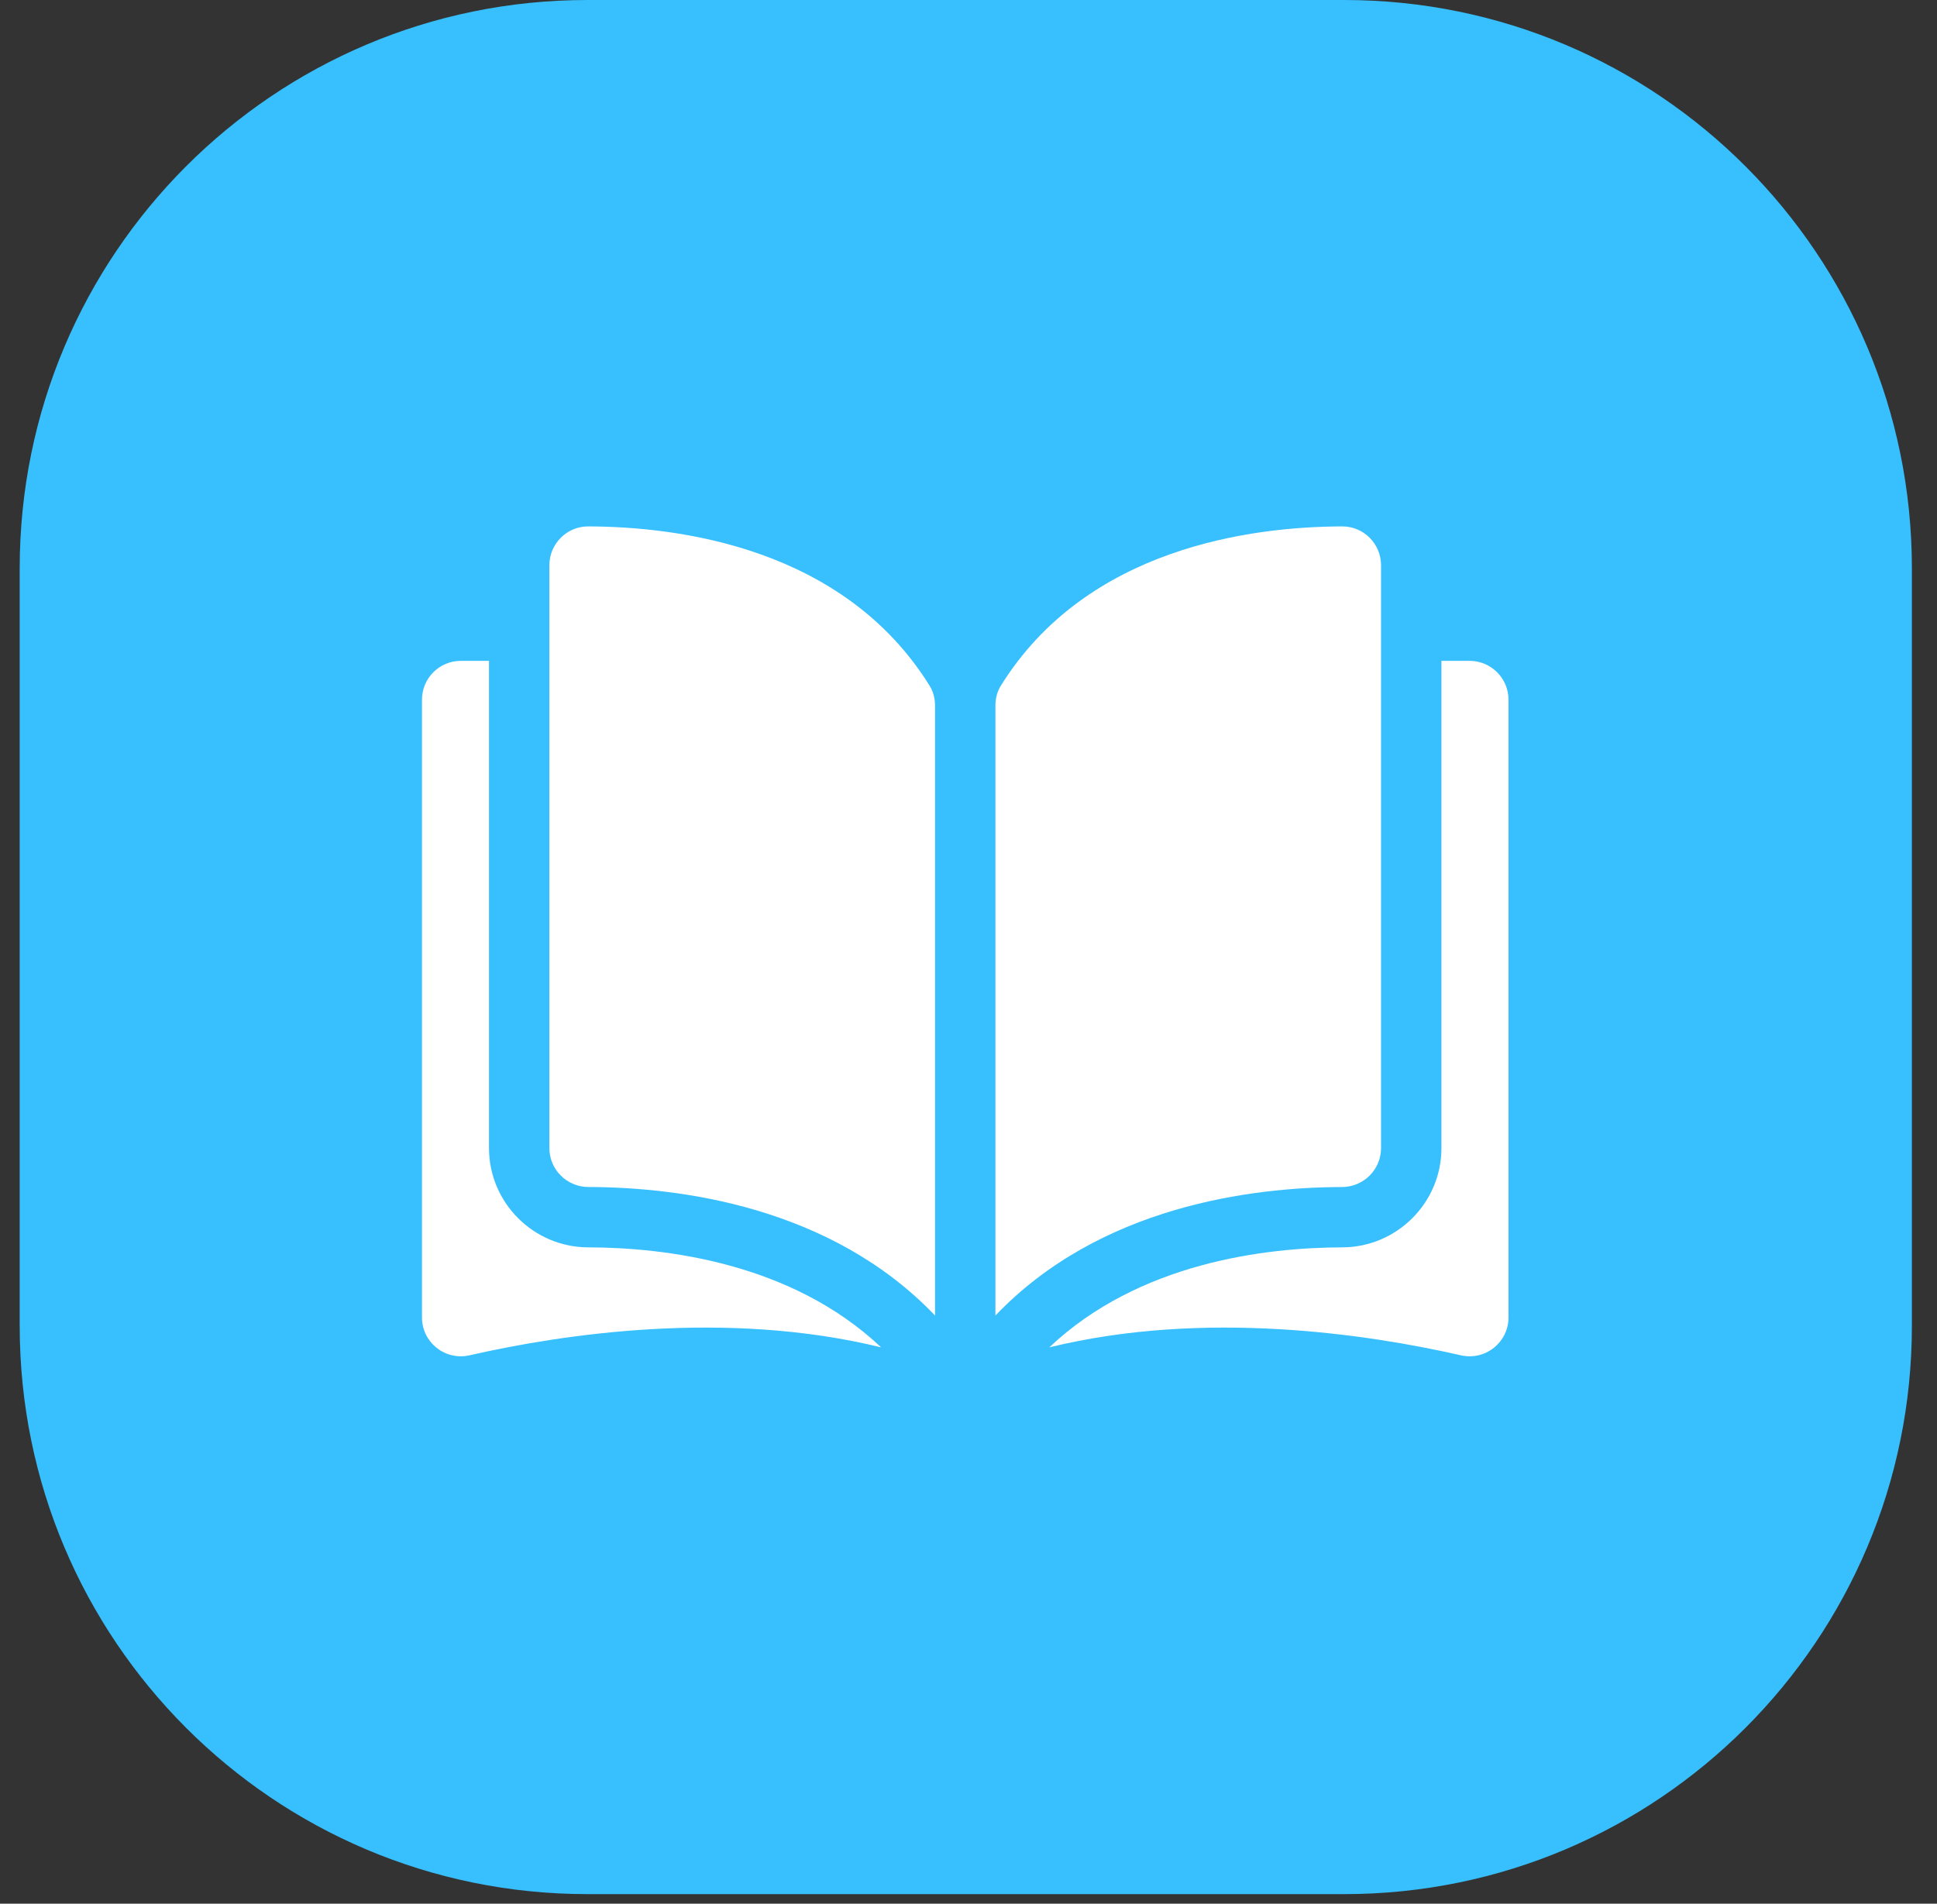
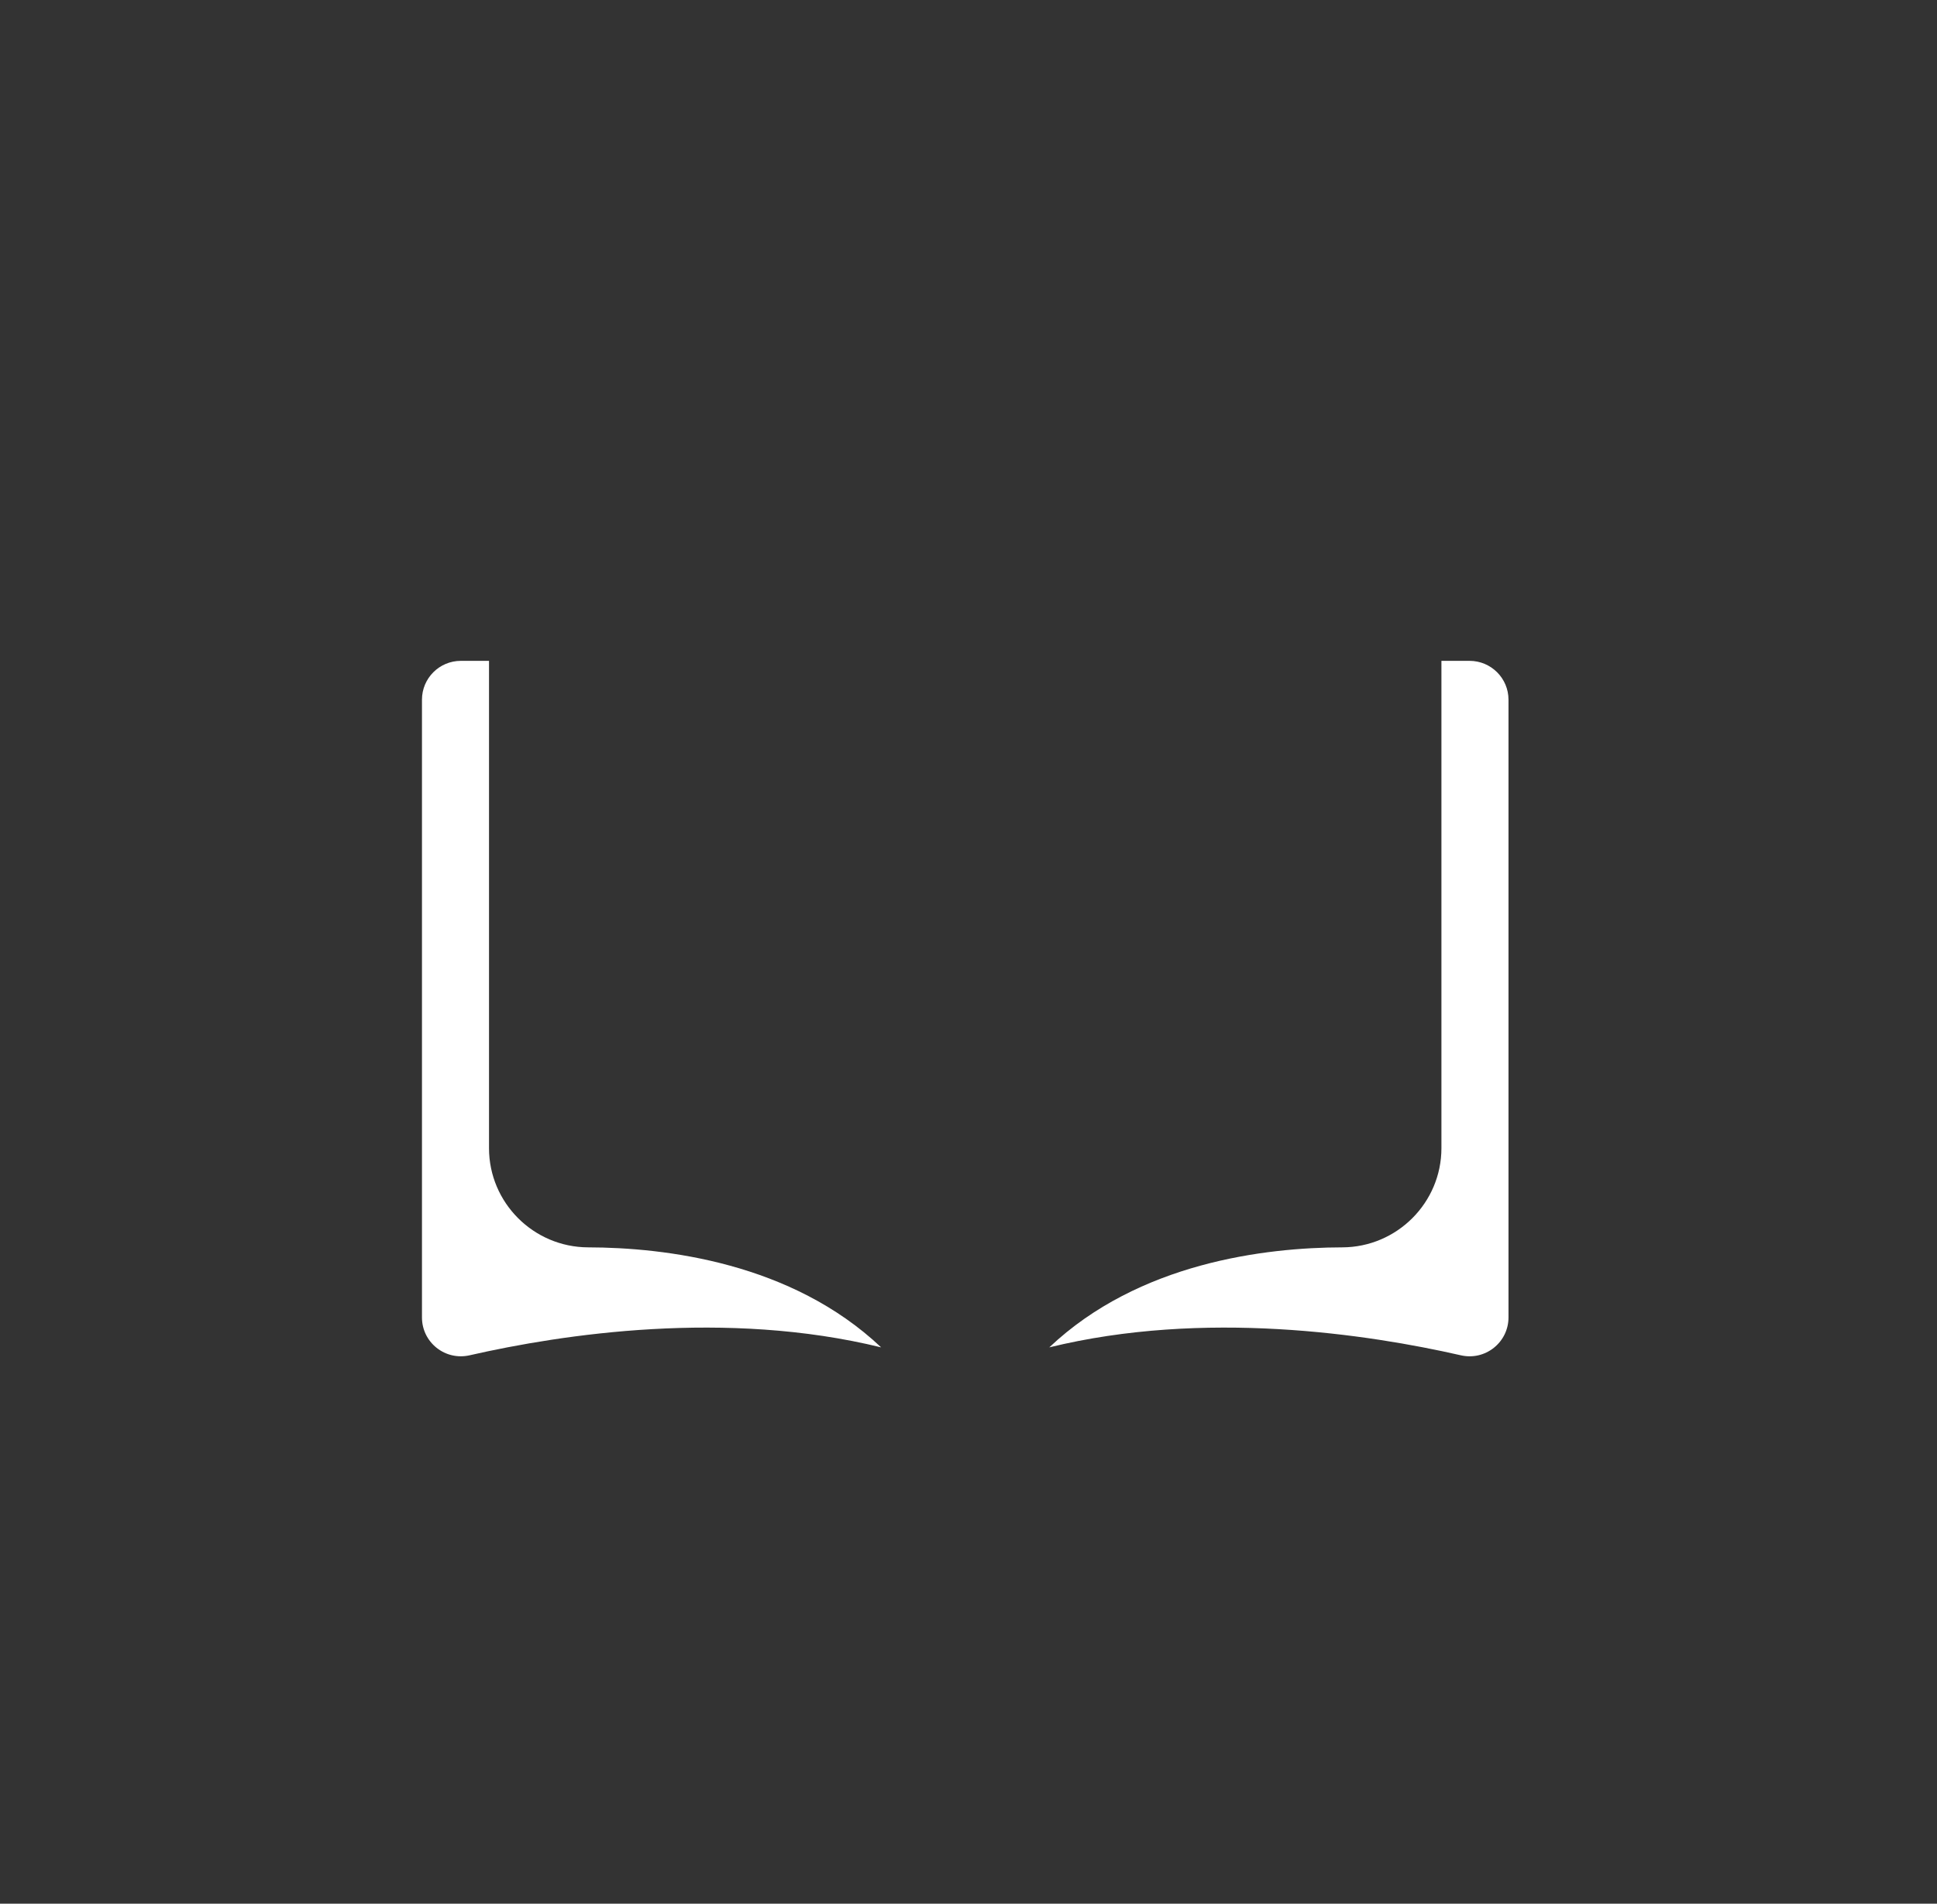
<svg xmlns="http://www.w3.org/2000/svg" viewBox="0 0 59 58" version="1.1">
  <rect x="0" y="0" width="59" height="58" fill="#333333" stroke="none" />
  <title>517073ED-BA99-40AC-A413-38D09D51C0BE</title>
  <desc>Created with sketchtool.</desc>
  <g id="Page-2" stroke="none" stroke-width="1" fill="none" fill-rule="evenodd">
    <g id="Mobile" transform="translate(-131, -666)">
      <g id="Group-6" transform="translate(23, 327)">
        <g id="Group-21" transform="translate(108.6, 339)">
-           <path d="M17.291,-1.42108547e-14 L40.345,-1.42108547e-14 C49.894,-1.42108547e-14 57.635,7.751 57.635,17.312 L57.635,40.396 C57.635,49.957 49.894,57.708 40.345,57.708 L17.291,57.708 C7.741,57.708 0,49.957 0,40.396 L0,17.312 C0,7.751 7.741,-1.42108547e-14 17.291,-1.42108547e-14" id="Fill-28" fill="#37BFFE" />
          <g id="Group-24" transform="translate(12, 15.6)" fill="#FFFFFF">
-             <path d="M5.315,0.438 L5.312,0.438 C5,0.438 4.705,0.56 4.483,0.782 C4.258,1.006 4.134,1.304 4.134,1.622 L4.134,19.381 C4.134,20.032 4.666,20.563 5.32,20.564 C8.076,20.571 12.694,21.146 15.881,24.48 L15.881,5.896 C15.881,5.675 15.824,5.467 15.718,5.296 C13.103,1.084 8.078,0.444 5.315,0.438" id="Fill-4" />
-             <path d="M29.466,19.381 L29.466,1.622 C29.466,1.305 29.342,1.006 29.118,0.782 C28.895,0.56 28.601,0.438 28.288,0.438 L28.285,0.438 C25.522,0.444 20.497,1.084 17.882,5.296 C17.776,5.468 17.72,5.675 17.72,5.896 L17.72,24.48 C20.905,21.146 25.523,20.571 28.281,20.565 C28.934,20.563 29.466,20.032 29.466,19.381" id="Fill-6" />
            <path d="M32.163,4.534 L31.305,4.534 L31.305,19.381 C31.305,21.043 29.95,22.398 28.285,22.403 C25.946,22.408 22.091,22.866 19.361,25.45 C24.083,24.293 29.061,25.045 31.898,25.692 C32.253,25.773 32.618,25.689 32.902,25.463 C33.185,25.237 33.348,24.9 33.348,24.538 L33.348,5.718 C33.348,5.064 32.816,4.534 32.163,4.534" id="Fill-8" />
            <path d="M2.295,19.381 L2.295,4.534 L1.437,4.534 C0.783,4.534 0.253,5.064 0.253,5.717 L0.253,24.538 C0.253,24.9 0.415,25.237 0.698,25.463 C0.981,25.689 1.347,25.772 1.702,25.692 C4.539,25.045 9.517,24.293 14.239,25.45 C11.508,22.866 7.653,22.408 5.315,22.403 C3.65,22.398 2.295,21.043 2.295,19.381" id="Fill-10" />
          </g>
        </g>
      </g>
    </g>
  </g>
</svg>